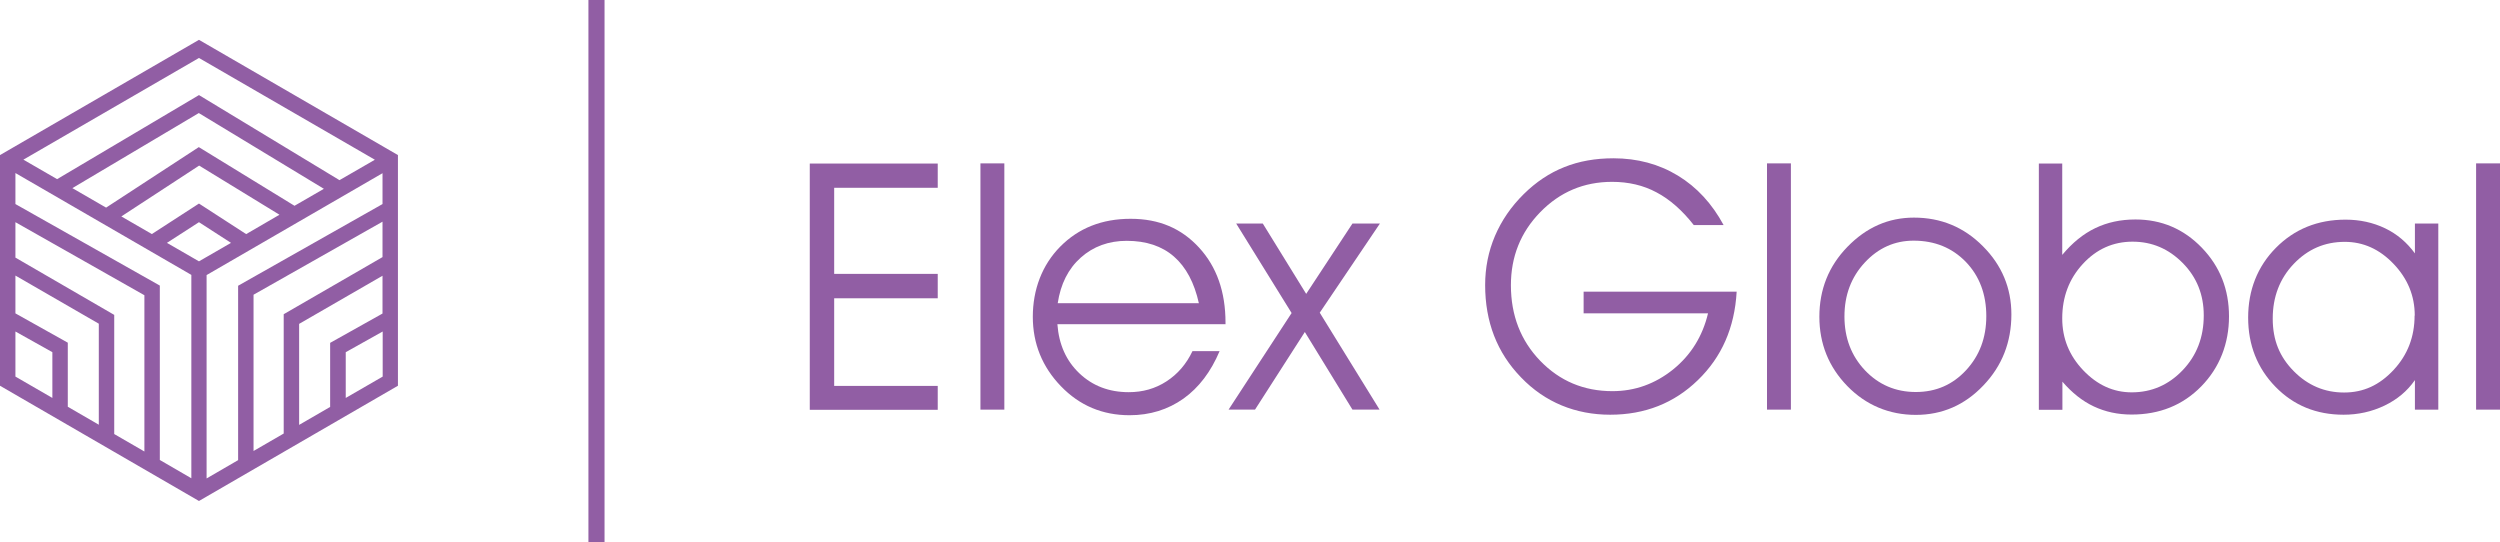
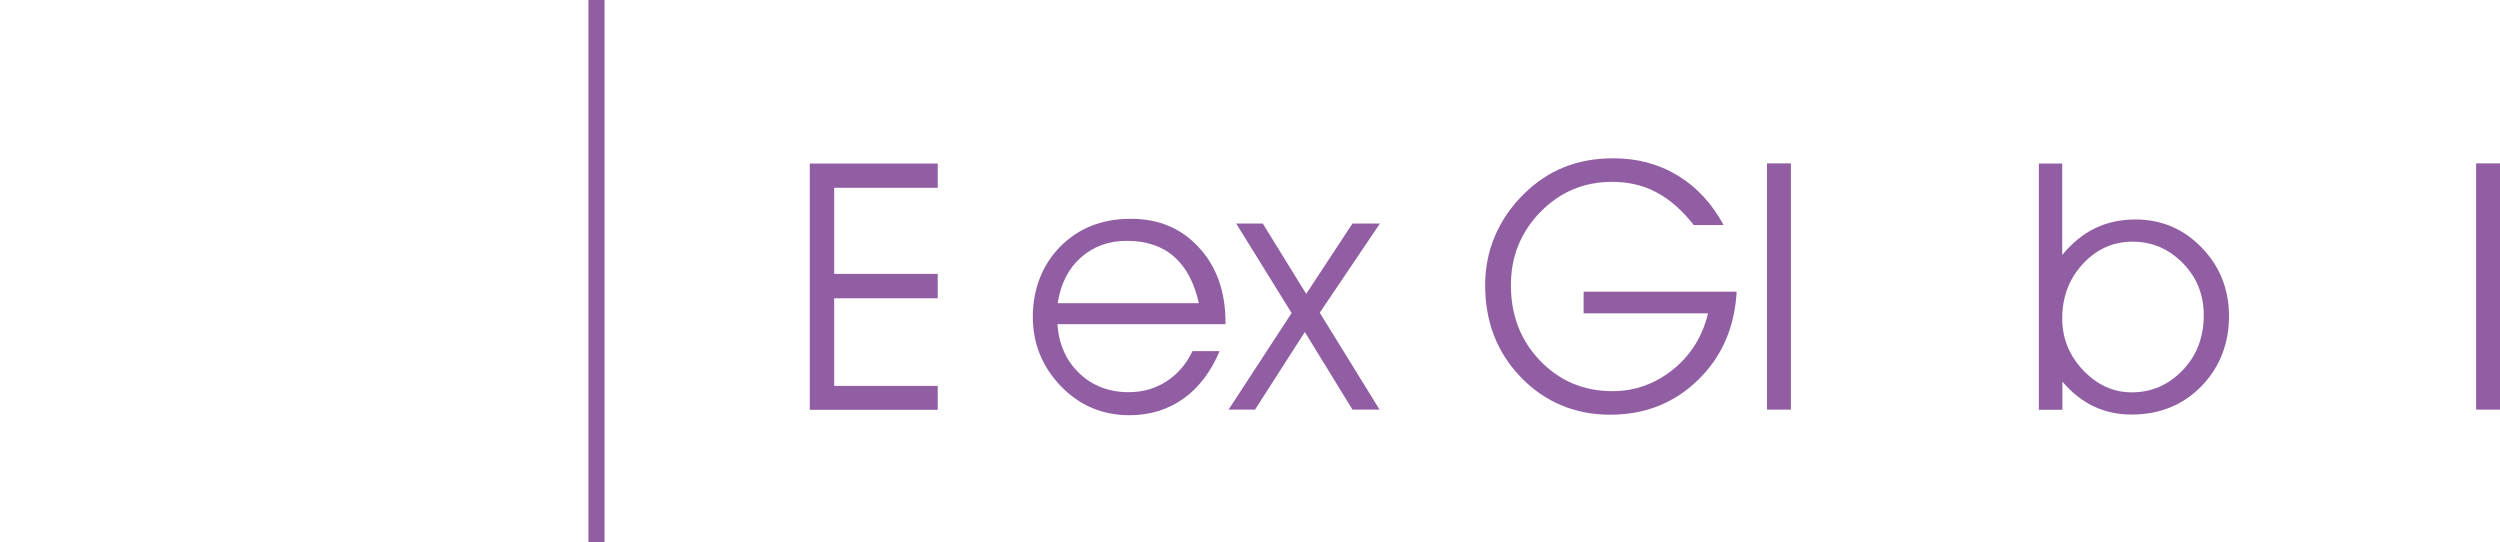
<svg xmlns="http://www.w3.org/2000/svg" id="Layer_1" data-name="Layer 1" viewBox="0 0 147.51 32">
  <defs>
    <style>
      .cls-1 {
        fill: #915ea4;
      }
    </style>
  </defs>
-   <path class="cls-1" d="m11.74,2.35L0,9.15v13.61l11.74,6.8,11.74-6.8v-13.61L11.74,2.35Zm10.83,16.15l-3.09,1.73v3.78l-1.83,1.06v-5.96l4.92-2.84v2.24h0Zm-5.83,7.08l-1.78,1.03v-9.22l7.61-4.31v2.09l-5.83,3.37v7.03h0Zm5.83-13.54l-8.52,4.82v10.29l-1.86,1.08v-12l10.38-6.01v1.83h0ZM.91,16.26l4.92,2.84v5.96l-1.83-1.06v-3.78l-3.09-1.73v-2.24h0Zm0-1.06v-2.09l7.61,4.31v9.22l-1.78-1.03v-7.03L.91,15.2h0Zm0-3.16v-1.83l10.38,6.01v12l-1.86-1.08v-10.29S.91,12.04.91,12.04Zm10.83,3.38l-1.89-1.09,1.89-1.22,1.89,1.22-1.89,1.09Zm2.78-1.61l-2.78-1.8-2.78,1.8-1.8-1.04,4.59-3,4.74,2.9-1.96,1.14h-.01Zm2.87-1.66l-5.66-3.47-5.47,3.57-1.99-1.15,7.46-4.43,7.38,4.47-1.73,1h0Zm4.72-2.72l-2.08,1.2-8.29-5.02L3.37,10.57l-1.99-1.15L11.74,3.42s10.37,6,10.37,6ZM.91,19.56l2.18,1.22v2.7l-2.18-1.26s0-2.66,0-2.66Zm19.49,3.92v-2.7l2.18-1.22v2.66l-2.18,1.26Z" />
  <rect class="cls-1" x="34.72" width=".95" height="32" />
  <g>
    <path class="cls-1" d="m49.22,16.16h6.11v1.44h-6.11v5.17h6.11v1.41h-7.55v-14.53h7.55v1.43h-6.11v5.09Z" />
-     <path class="cls-1" d="m57.85,24.17v-14.53h1.41v14.53h-1.41Z" />
    <path class="cls-1" d="m72.3,19.13h-9.91c.09,1.2.52,2.16,1.3,2.9.78.74,1.75,1.11,2.91,1.11.83,0,1.57-.21,2.23-.64.66-.43,1.17-1.02,1.53-1.78h1.6c-.51,1.21-1.22,2.15-2.13,2.8-.92.65-1.98.98-3.18.98-1.6,0-2.95-.57-4.05-1.71s-1.66-2.51-1.66-4.1.54-3.05,1.62-4.14c1.08-1.09,2.46-1.64,4.15-1.64s3,.57,4.04,1.7,1.56,2.61,1.56,4.43v.1Zm-1.56-1.23c-.27-1.22-.76-2.14-1.47-2.76-.71-.62-1.64-.93-2.79-.93-1.06,0-1.97.33-2.71.99-.74.66-1.19,1.56-1.36,2.69h8.31Z" />
    <path class="cls-1" d="m74.51,13.19l2.56,4.15,2.73-4.15h1.62l-3.55,5.26,3.53,5.72h-1.6l-2.81-4.58-2.94,4.58h-1.56l3.72-5.7-3.27-5.28h1.58Z" />
    <path class="cls-1" d="m93.44,17.21h9.03c-.12,2.12-.88,3.86-2.29,5.22-1.4,1.36-3.13,2.04-5.17,2.04s-3.85-.73-5.26-2.2c-1.42-1.46-2.12-3.28-2.12-5.45,0-1.02.19-1.98.58-2.9.39-.91.95-1.73,1.7-2.47.72-.71,1.51-1.24,2.39-1.59.87-.35,1.84-.52,2.9-.52,1.41,0,2.68.34,3.8,1.02,1.12.68,2.02,1.66,2.7,2.92h-1.76c-.68-.87-1.42-1.52-2.2-1.93-.78-.42-1.66-.62-2.62-.62-1.67,0-3.08.6-4.24,1.79-1.16,1.19-1.73,2.63-1.73,4.31,0,1.78.58,3.27,1.73,4.46,1.15,1.19,2.57,1.79,4.26,1.79,1.33,0,2.52-.43,3.58-1.28,1.05-.85,1.74-1.96,2.06-3.31h-7.34v-1.29Z" />
    <path class="cls-1" d="m104.26,24.17v-14.53h1.41v14.53h-1.41Z" />
-     <path class="cls-1" d="m107.35,18.69c0-1.61.55-2.99,1.66-4.13,1.11-1.14,2.41-1.72,3.92-1.72,1.59,0,2.95.56,4.07,1.69,1.12,1.12,1.68,2.47,1.68,4.02,0,1.64-.55,3.04-1.65,4.19-1.1,1.16-2.43,1.74-3.99,1.74s-2.94-.57-4.04-1.7c-1.1-1.13-1.65-2.5-1.65-4.09Zm1.48-.02c0,1.26.4,2.32,1.21,3.18.81.85,1.81,1.28,3,1.28s2.17-.43,2.96-1.28c.8-.86,1.2-1.92,1.2-3.2s-.4-2.36-1.21-3.2c-.81-.83-1.83-1.25-3.08-1.25-1.12,0-2.08.43-2.88,1.29-.8.86-1.2,1.92-1.2,3.18Z" />
    <path class="cls-1" d="m121.68,9.64v5.4c.59-.71,1.24-1.24,1.95-1.58s1.49-.51,2.37-.51c1.54,0,2.85.56,3.92,1.67,1.07,1.11,1.6,2.46,1.6,4.05s-.55,3.02-1.64,4.13c-1.09,1.11-2.46,1.66-4.11,1.66-.81,0-1.55-.16-2.23-.48-.68-.32-1.29-.81-1.85-1.46v1.66h-1.39v-14.53h1.39Zm0,9.15c0,1.17.41,2.19,1.24,3.06.83.87,1.78,1.3,2.86,1.3,1.18,0,2.18-.44,3.01-1.31.83-.87,1.24-1.95,1.24-3.23,0-1.22-.41-2.25-1.24-3.09s-1.81-1.26-2.96-1.26-2.13.44-2.94,1.32-1.21,1.95-1.21,3.21Z" />
-     <path class="cls-1" d="m142.48,22.44c-.44.63-1.03,1.13-1.78,1.49-.75.36-1.56.54-2.42.54-1.61,0-2.95-.55-4.02-1.65s-1.61-2.46-1.61-4.08.55-3.02,1.64-4.12,2.46-1.66,4.11-1.66c.84,0,1.62.17,2.33.51.71.34,1.29.84,1.76,1.48v-1.76h1.38v10.98h-1.38v-1.74Zm0-3.82c0-1.17-.42-2.18-1.25-3.05s-1.79-1.3-2.88-1.3c-1.18,0-2.18.43-3.01,1.3-.83.87-1.24,1.95-1.24,3.23s.41,2.26,1.24,3.1c.83.84,1.82,1.26,2.97,1.26s2.09-.44,2.92-1.33,1.24-1.96,1.24-3.21Z" />
    <path class="cls-1" d="m146.1,24.17v-14.53h1.41v14.53h-1.41Z" />
  </g>
</svg>